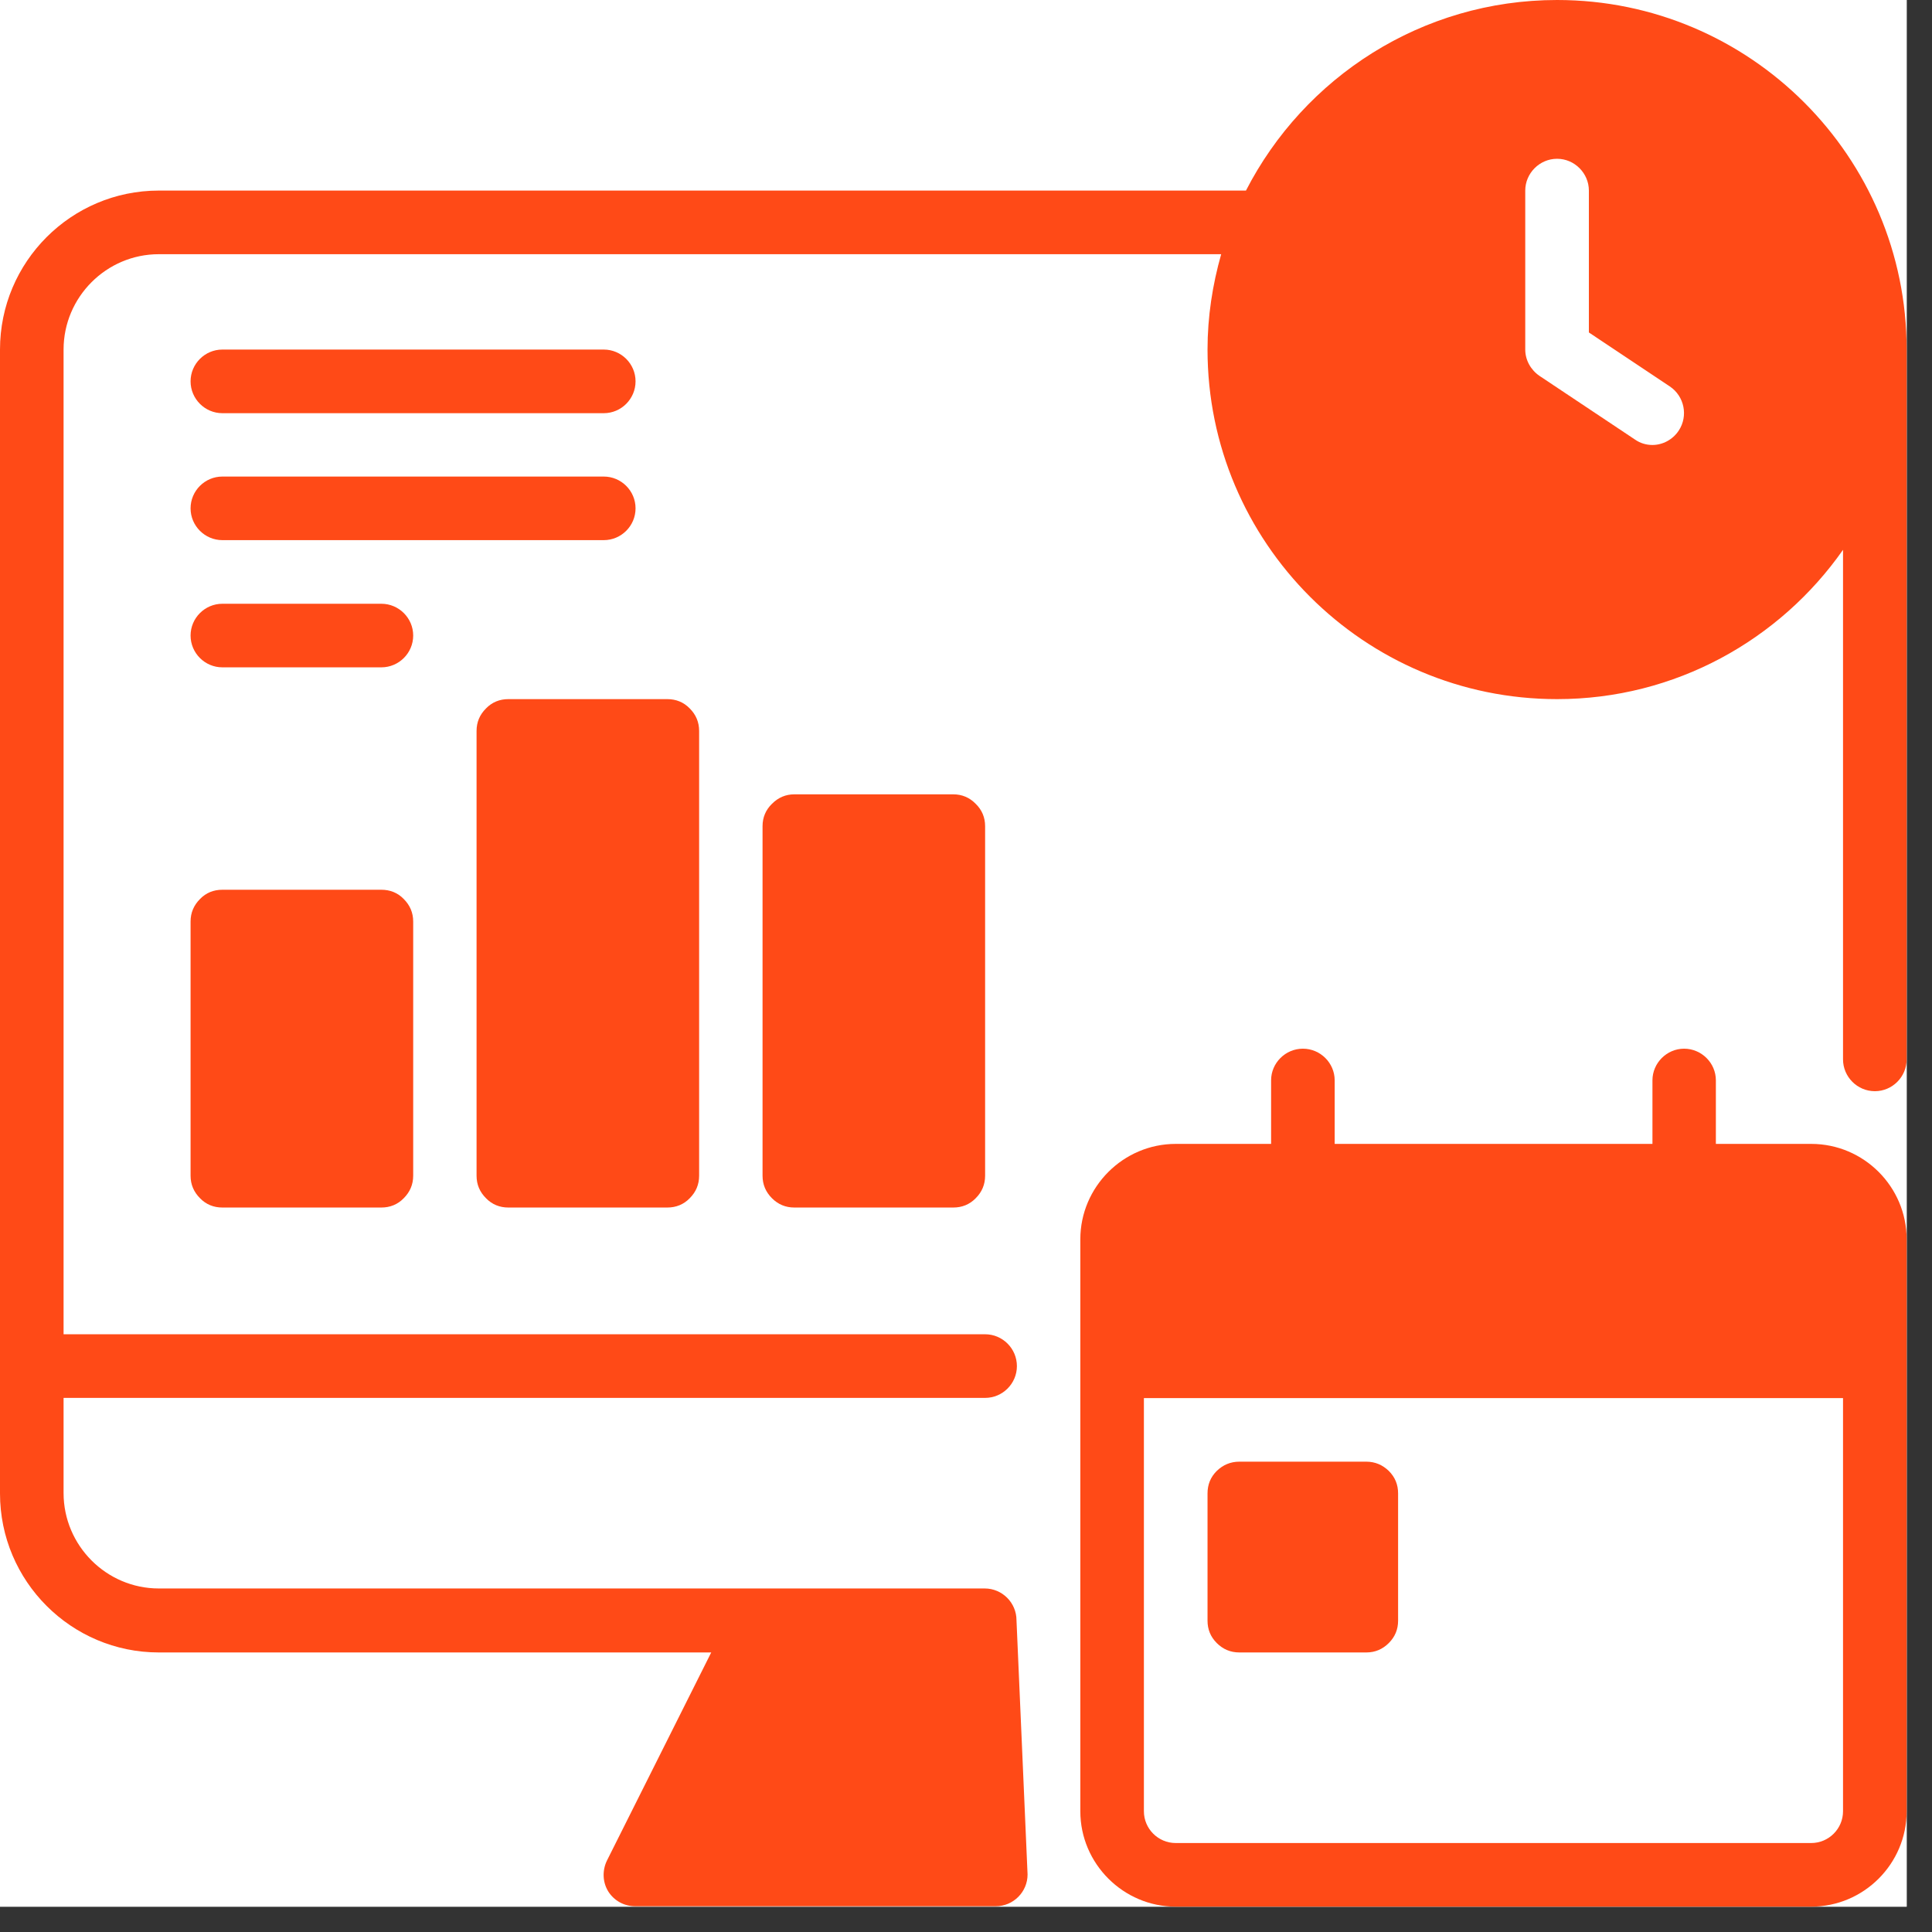
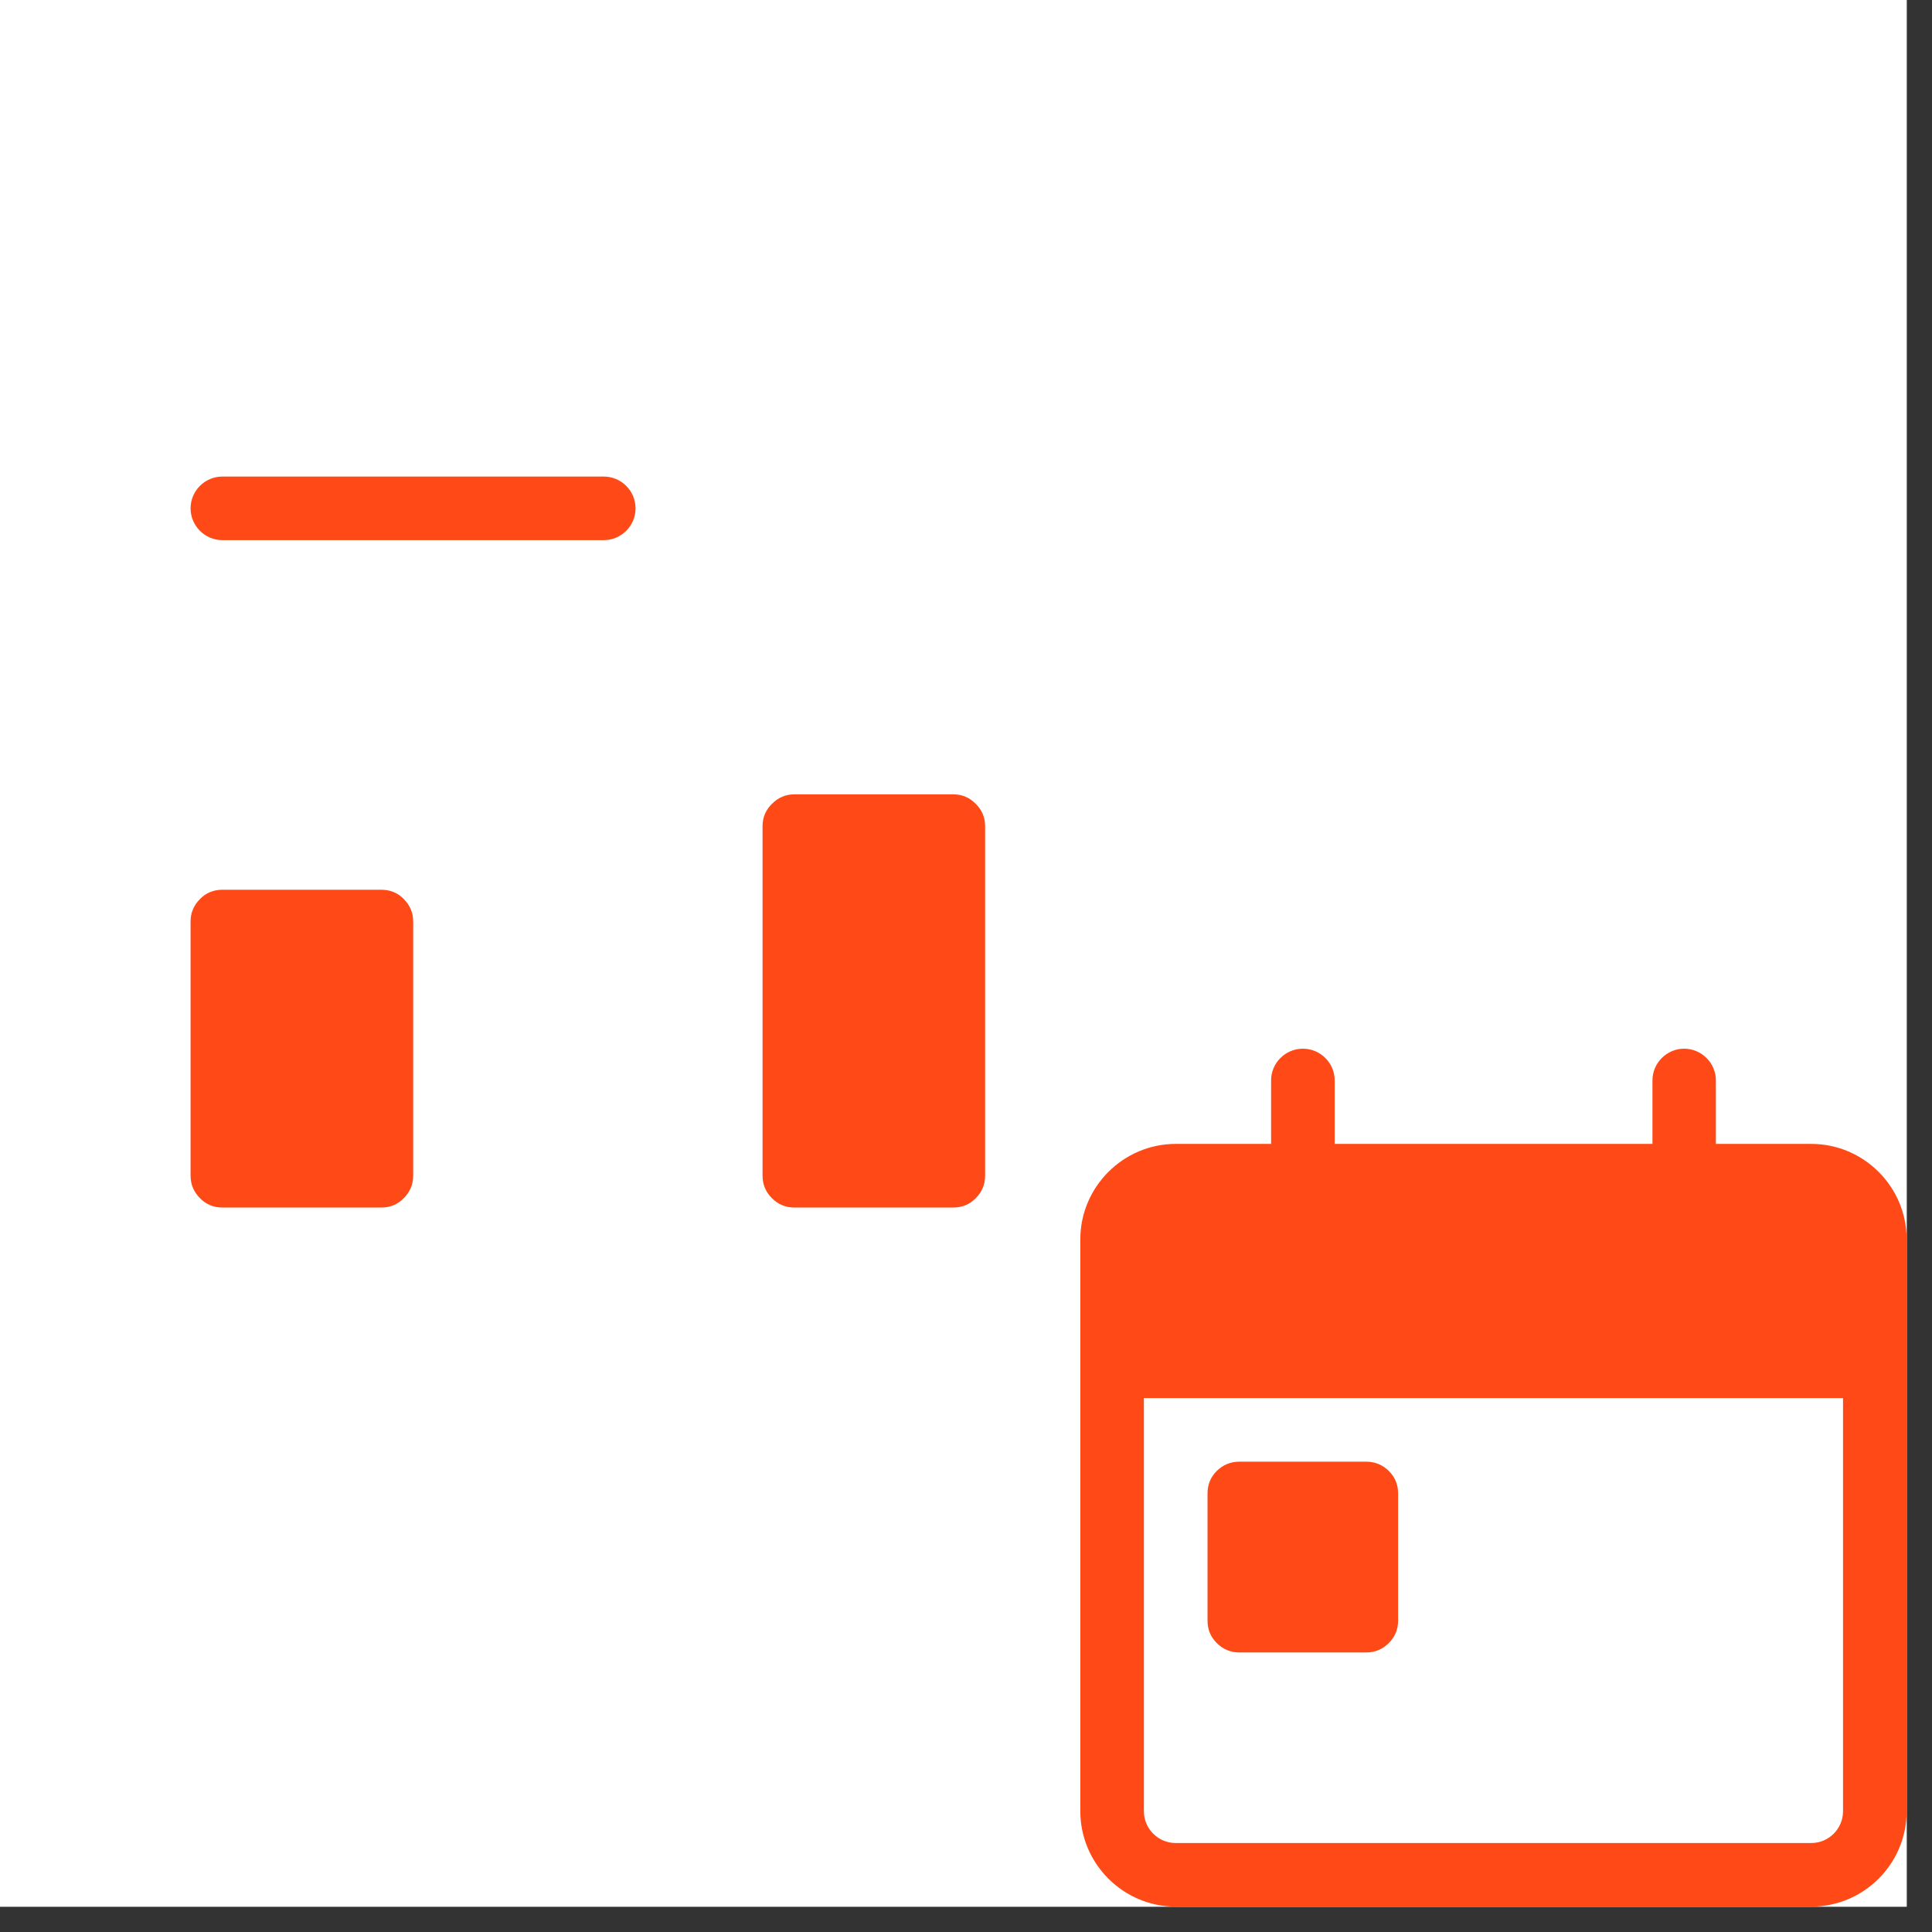
<svg xmlns="http://www.w3.org/2000/svg" width="50" zoomAndPan="magnify" viewBox="0 0 37.5 37.5" height="50" preserveAspectRatio="xMidYMid meet" version="1.0">
  <rect x="0" y="0" width="37.5" height="37.5" fill="#333333" stroke="none" />
  <defs>
    <clipPath id="0f699f4ec5">
      <path d="M 0 0 L 37.008 0 L 37.008 37.008 L 0 37.008 Z M 0 0 " clip-rule="nonzero" />
    </clipPath>
    <clipPath id="dcb979bd47">
      <path d="M 20 20 L 37.008 20 L 37.008 37.008 L 20 37.008 Z M 20 20 " clip-rule="nonzero" />
    </clipPath>
    <clipPath id="e14bda21eb">
      <path d="M 0 0 L 37.008 0 L 37.008 37 L 0 37 Z M 0 0 " clip-rule="nonzero" />
    </clipPath>
  </defs>
  <g clip-path="url(#0f699f4ec5)">
    <path fill="#ffffff" d="M 0 0 L 37.008 0 L 37.008 37.008 L 0 37.008 Z M 0 0 " fill-opacity="1" fill-rule="nonzero" />
    <path fill="#ffffff" d="M 0 0 L 37.008 0 L 37.008 37.008 L 0 37.008 Z M 0 0 " fill-opacity="1" fill-rule="nonzero" />
  </g>
  <g clip-path="url(#dcb979bd47)">
    <path fill="#ff4a17" d="M 35.156 22.203 L 33.305 22.203 L 33.305 20.969 C 33.305 20.633 33.027 20.355 32.688 20.355 C 32.352 20.355 32.074 20.633 32.074 20.969 L 32.074 22.203 L 25.906 22.203 L 25.906 20.969 C 25.906 20.633 25.629 20.355 25.289 20.355 C 24.949 20.355 24.672 20.633 24.672 20.969 L 24.672 22.203 L 22.82 22.203 C 21.805 22.203 20.969 23.035 20.969 24.055 L 20.969 35.156 C 20.969 36.176 21.805 37.008 22.82 37.008 L 35.156 37.008 C 36.176 37.008 37.008 36.176 37.008 35.156 L 37.008 24.055 C 37.008 23.035 36.176 22.203 35.156 22.203 Z M 35.773 35.156 C 35.773 35.496 35.496 35.773 35.156 35.773 L 22.82 35.773 C 22.48 35.773 22.203 35.496 22.203 35.156 L 22.203 27.137 L 35.773 27.137 Z M 35.773 35.156 " fill-opacity="1" fill-rule="nonzero" />
  </g>
  <path fill="#ff4a17" d="M 4.316 17.27 L 7.402 17.27 C 7.57 17.27 7.719 17.328 7.836 17.449 C 7.957 17.57 8.02 17.715 8.02 17.887 L 8.02 22.82 C 8.02 22.992 7.957 23.137 7.836 23.258 C 7.719 23.379 7.57 23.438 7.402 23.438 L 4.316 23.438 C 4.148 23.438 4 23.379 3.883 23.258 C 3.762 23.137 3.699 22.992 3.699 22.82 L 3.699 17.887 C 3.699 17.715 3.762 17.57 3.883 17.449 C 4 17.328 4.148 17.27 4.316 17.27 Z M 4.316 17.27 " fill-opacity="1" fill-rule="nonzero" />
-   <path fill="#ff4a17" d="M 9.867 13.57 L 12.953 13.57 C 13.121 13.57 13.27 13.629 13.387 13.75 C 13.508 13.871 13.57 14.016 13.57 14.188 L 13.57 22.82 C 13.57 22.992 13.508 23.137 13.387 23.258 C 13.27 23.379 13.121 23.438 12.953 23.438 L 9.867 23.438 C 9.699 23.438 9.551 23.379 9.434 23.258 C 9.312 23.137 9.25 22.992 9.25 22.82 L 9.25 14.188 C 9.25 14.016 9.312 13.871 9.434 13.75 C 9.551 13.629 9.699 13.57 9.867 13.57 Z M 9.867 13.57 " fill-opacity="1" fill-rule="nonzero" />
  <path fill="#ff4a17" d="M 15.418 15.418 L 18.504 15.418 C 18.672 15.418 18.82 15.48 18.938 15.602 C 19.059 15.719 19.121 15.867 19.121 16.035 L 19.121 22.82 C 19.121 22.992 19.059 23.137 18.938 23.258 C 18.82 23.379 18.672 23.438 18.504 23.438 L 15.418 23.438 C 15.25 23.438 15.105 23.379 14.984 23.258 C 14.863 23.137 14.801 22.992 14.801 22.82 L 14.801 16.035 C 14.801 15.867 14.863 15.719 14.984 15.602 C 15.105 15.48 15.25 15.418 15.418 15.418 Z M 15.418 15.418 " fill-opacity="1" fill-rule="nonzero" />
-   <path fill="#ff4a17" d="M 4.316 8.02 L 11.719 8.02 C 12.059 8.02 12.336 7.742 12.336 7.402 C 12.336 7.062 12.059 6.785 11.719 6.785 L 4.316 6.785 C 3.977 6.785 3.699 7.062 3.699 7.402 C 3.699 7.742 3.977 8.02 4.316 8.02 Z M 4.316 8.02 " fill-opacity="1" fill-rule="nonzero" />
  <path fill="#ff4a17" d="M 12.336 9.867 C 12.336 9.527 12.059 9.25 11.719 9.25 L 4.316 9.25 C 3.977 9.25 3.699 9.527 3.699 9.867 C 3.699 10.207 3.977 10.484 4.316 10.484 L 11.719 10.484 C 12.059 10.484 12.336 10.207 12.336 9.867 Z M 12.336 9.867 " fill-opacity="1" fill-rule="nonzero" />
-   <path fill="#ff4a17" d="M 7.402 11.719 L 4.316 11.719 C 3.977 11.719 3.699 11.996 3.699 12.336 C 3.699 12.676 3.977 12.953 4.316 12.953 L 7.402 12.953 C 7.742 12.953 8.02 12.676 8.02 12.336 C 8.02 11.996 7.742 11.719 7.402 11.719 Z M 7.402 11.719 " fill-opacity="1" fill-rule="nonzero" />
  <g clip-path="url(#e14bda21eb)">
-     <path fill="#ff4a17" d="M 30.223 0 C 27.594 0 25.312 1.504 24.184 3.699 L 3.082 3.699 C 1.383 3.699 0 5.082 0 6.785 L 0 28.988 C 0 30.691 1.383 32.074 3.082 32.074 L 13.805 32.074 L 11.781 36.113 C 11.688 36.305 11.695 36.531 11.805 36.711 C 11.918 36.891 12.113 37 12.328 37 L 19.328 37 C 19.668 37 19.945 36.723 19.945 36.383 L 19.73 31.449 C 19.73 31.109 19.453 30.832 19.113 30.832 L 3.082 30.832 C 2.066 30.832 1.234 30 1.234 28.98 L 1.234 27.133 L 19.121 27.133 C 19.461 27.133 19.738 26.855 19.738 26.516 C 19.738 26.176 19.461 25.898 19.121 25.898 L 1.234 25.898 L 1.234 6.785 C 1.234 5.766 2.066 4.934 3.082 4.934 L 23.703 4.934 C 23.535 5.527 23.438 6.145 23.438 6.785 C 23.438 10.527 26.477 13.57 30.223 13.57 C 32.516 13.57 34.547 12.422 35.773 10.672 L 35.773 20.562 C 35.773 20.902 36.051 21.18 36.391 21.18 C 36.73 21.18 37.008 20.902 37.008 20.562 L 37.008 6.785 C 37.008 3.039 33.965 0 30.223 0 Z M 32.586 8.355 C 32.469 8.535 32.27 8.637 32.074 8.637 C 31.957 8.637 31.84 8.605 31.734 8.531 L 29.883 7.297 C 29.711 7.18 29.605 6.988 29.605 6.785 L 29.605 3.699 C 29.605 3.363 29.883 3.082 30.223 3.082 C 30.562 3.082 30.84 3.363 30.84 3.699 L 30.84 6.453 L 32.41 7.5 C 32.695 7.691 32.77 8.074 32.586 8.355 Z M 32.586 8.355 " fill-opacity="1" fill-rule="nonzero" />
-   </g>
+     </g>
  <path fill="#ff4a17" d="M 24.055 28.371 L 26.52 28.371 C 26.691 28.371 26.836 28.434 26.957 28.551 C 27.078 28.672 27.137 28.816 27.137 28.988 L 27.137 31.457 C 27.137 31.625 27.078 31.77 26.957 31.891 C 26.836 32.012 26.691 32.074 26.52 32.074 L 24.055 32.074 C 23.883 32.074 23.738 32.012 23.617 31.891 C 23.496 31.77 23.438 31.625 23.438 31.457 L 23.438 28.988 C 23.438 28.816 23.496 28.672 23.617 28.551 C 23.738 28.434 23.883 28.371 24.055 28.371 Z M 24.055 28.371 " fill-opacity="1" fill-rule="nonzero" />
</svg>